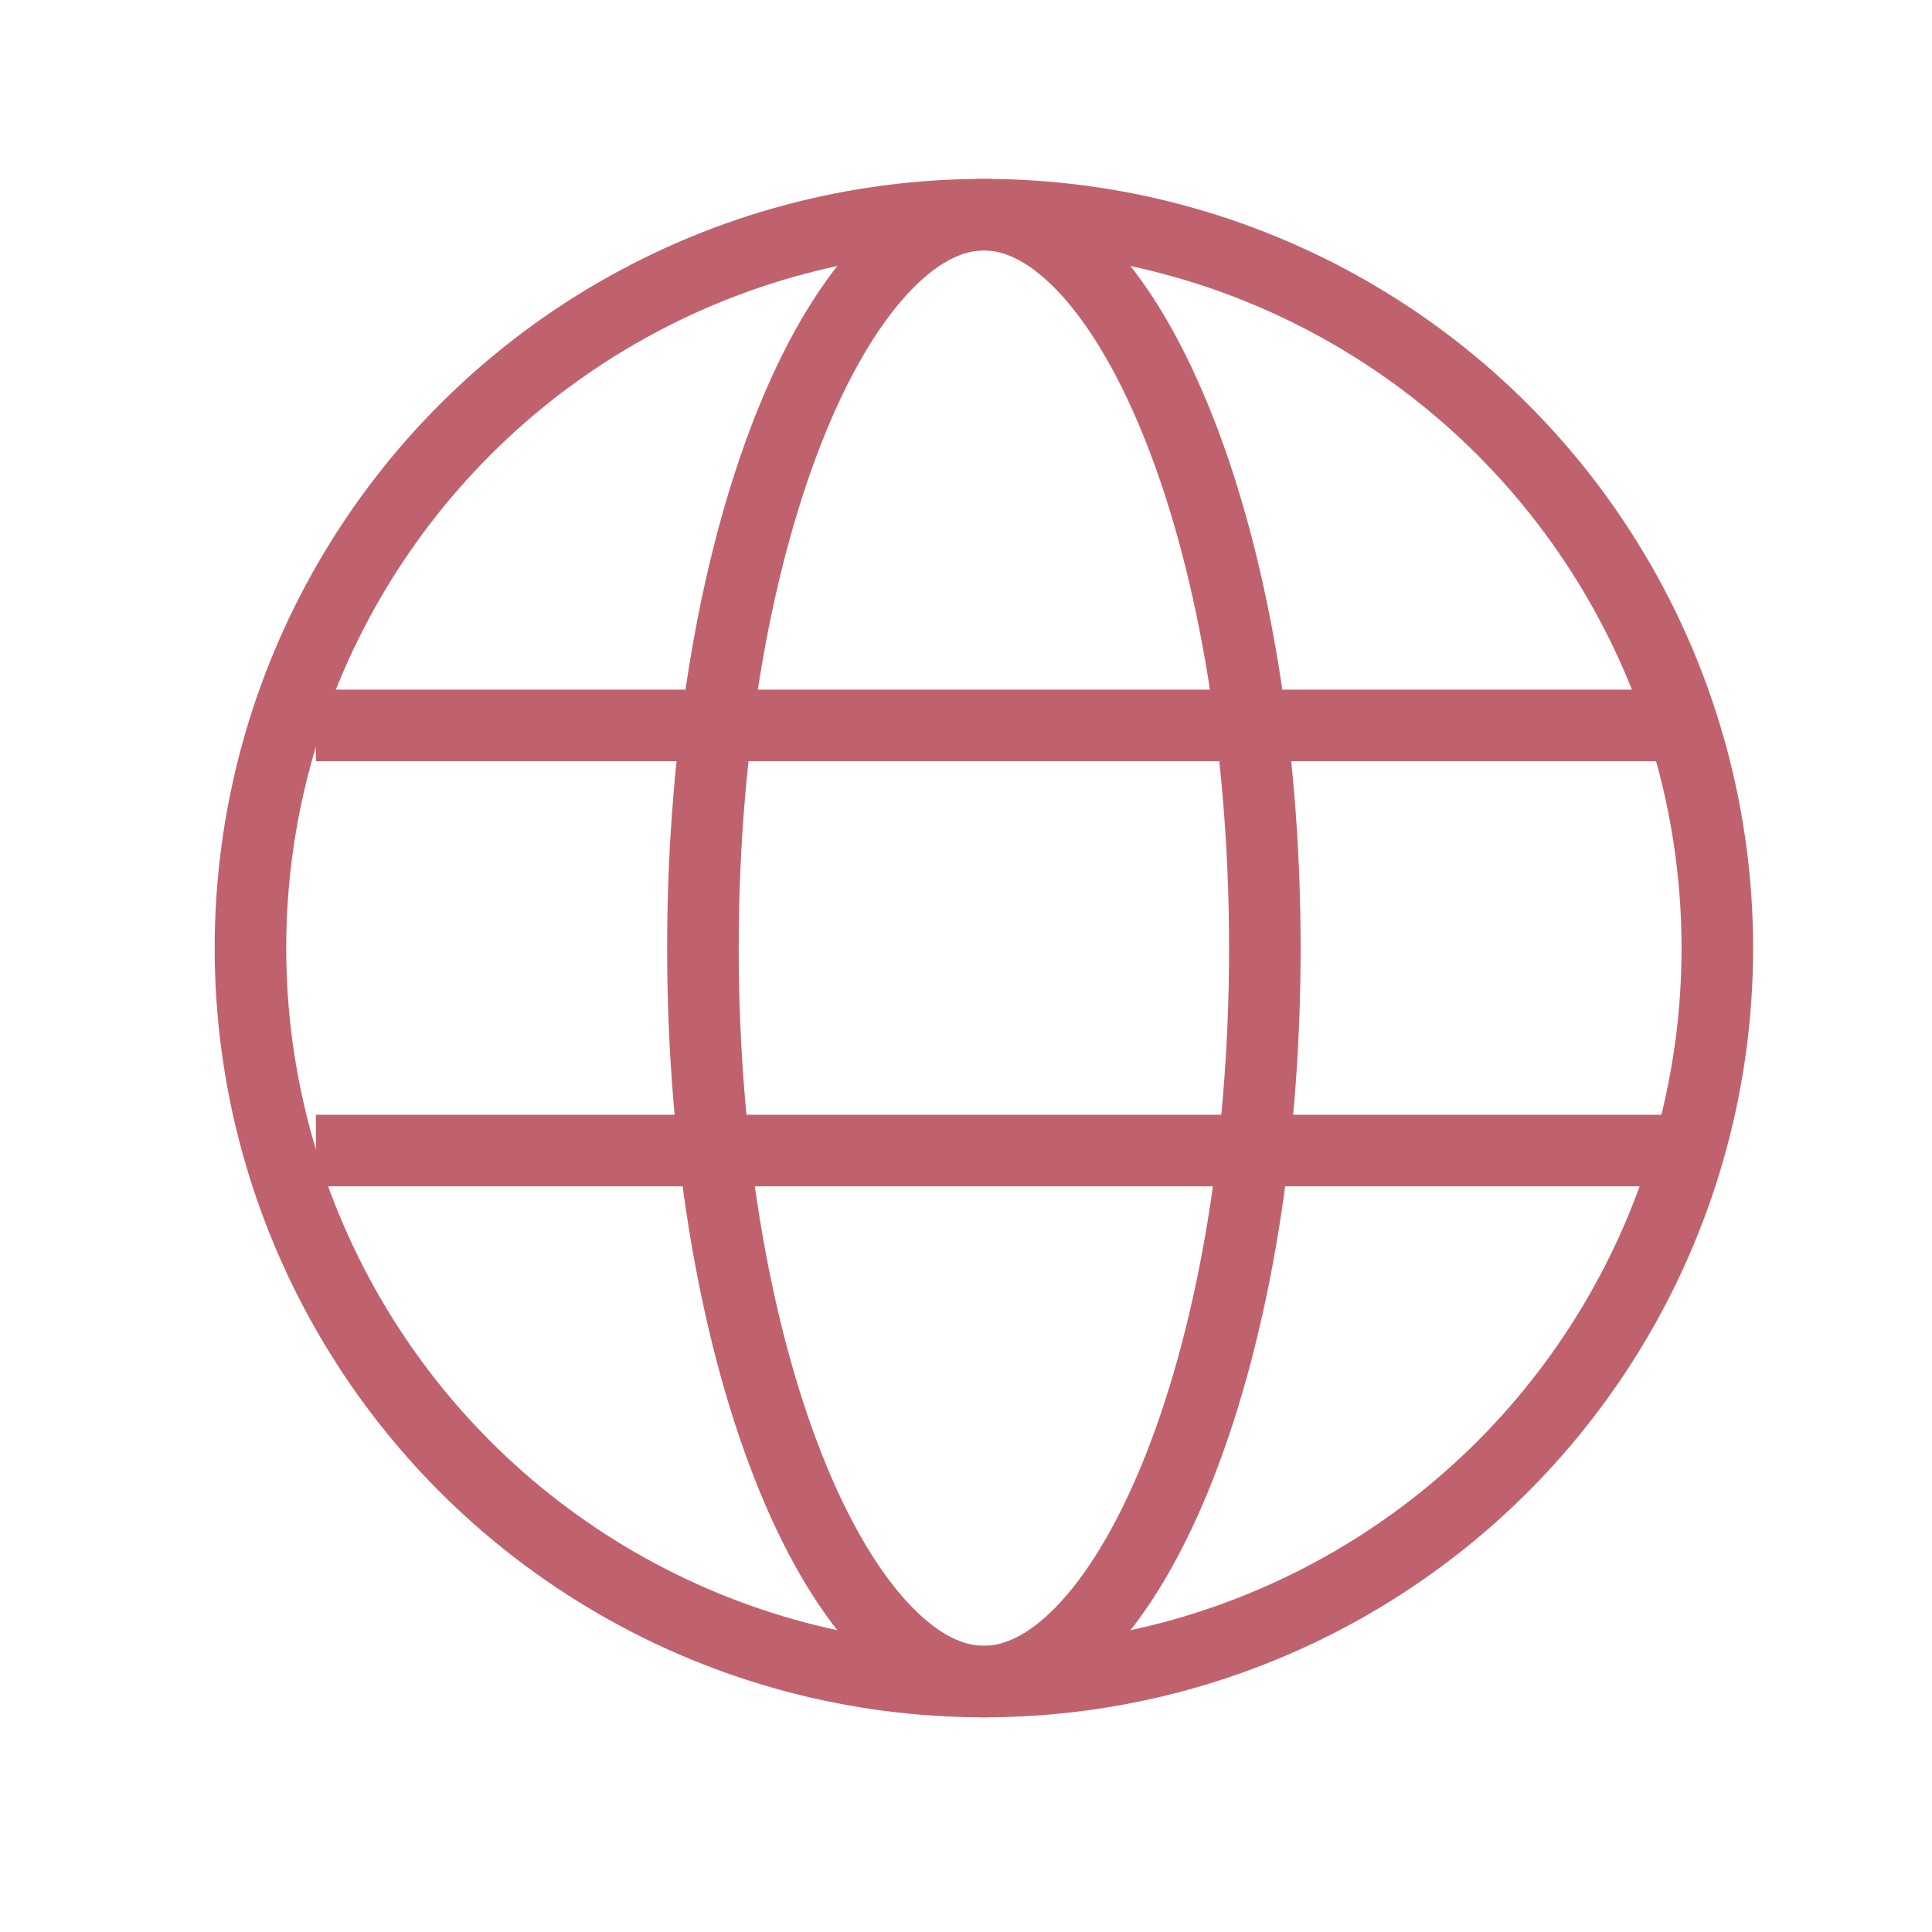
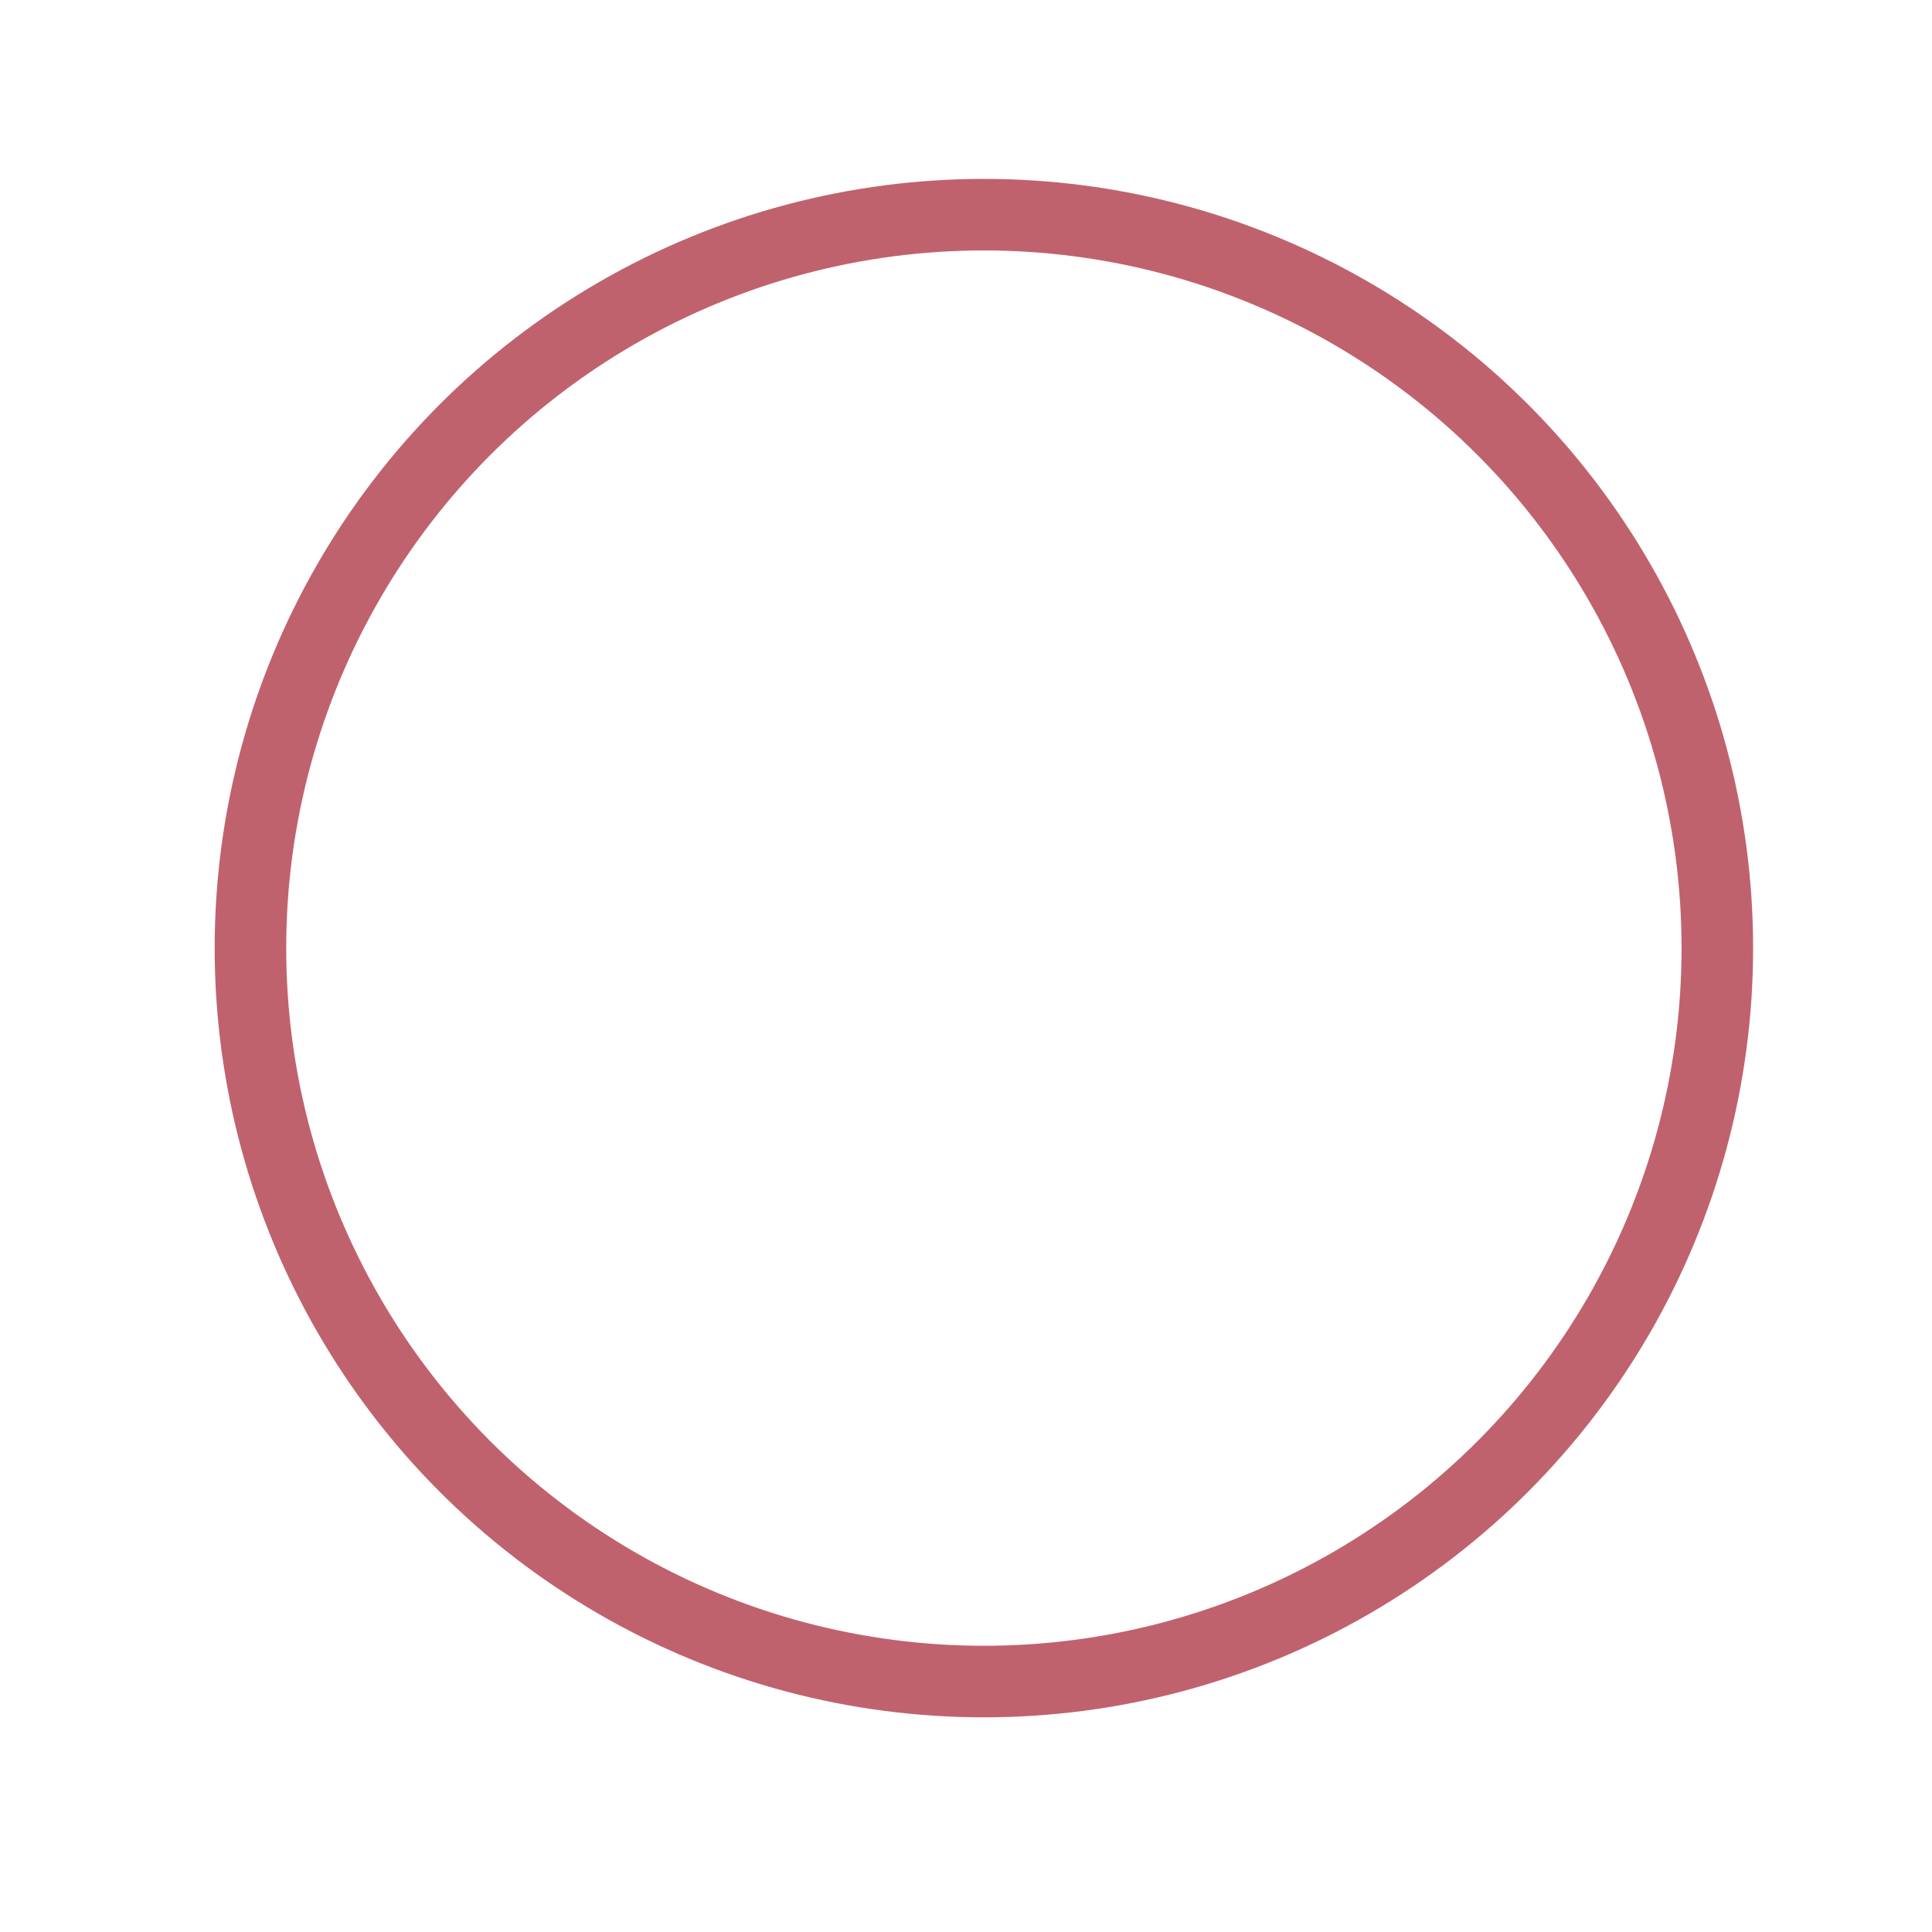
<svg xmlns="http://www.w3.org/2000/svg" width="54" height="54" viewBox="0 0 54 54" fill="none">
  <circle cx="27.5" cy="26.5" r="20.5" stroke="#C0626D" stroke-width="2" />
-   <path d="M35.353 26.5C35.353 32.339 34.377 37.579 32.835 41.322C32.064 43.196 31.17 44.646 30.23 45.613C29.292 46.576 28.37 47 27.5 47C26.63 47 25.708 46.576 24.771 45.613C23.83 44.646 22.936 43.196 22.165 41.322C20.624 37.579 19.647 32.339 19.647 26.5C19.647 20.661 20.624 15.421 22.165 11.678C22.936 9.804 23.83 8.354 24.771 7.387C25.708 6.424 26.63 6 27.5 6C28.37 6 29.292 6.424 30.23 7.387C31.17 8.354 32.064 9.804 32.835 11.678C34.377 15.421 35.353 20.661 35.353 26.5Z" stroke="#C0626D" stroke-width="2" />
-   <path d="M8.829 20.276H46.737" stroke="#C0626D" stroke-width="2" />
-   <path d="M8.829 32.158H46.737" stroke="#C0626D" stroke-width="2" />
</svg>